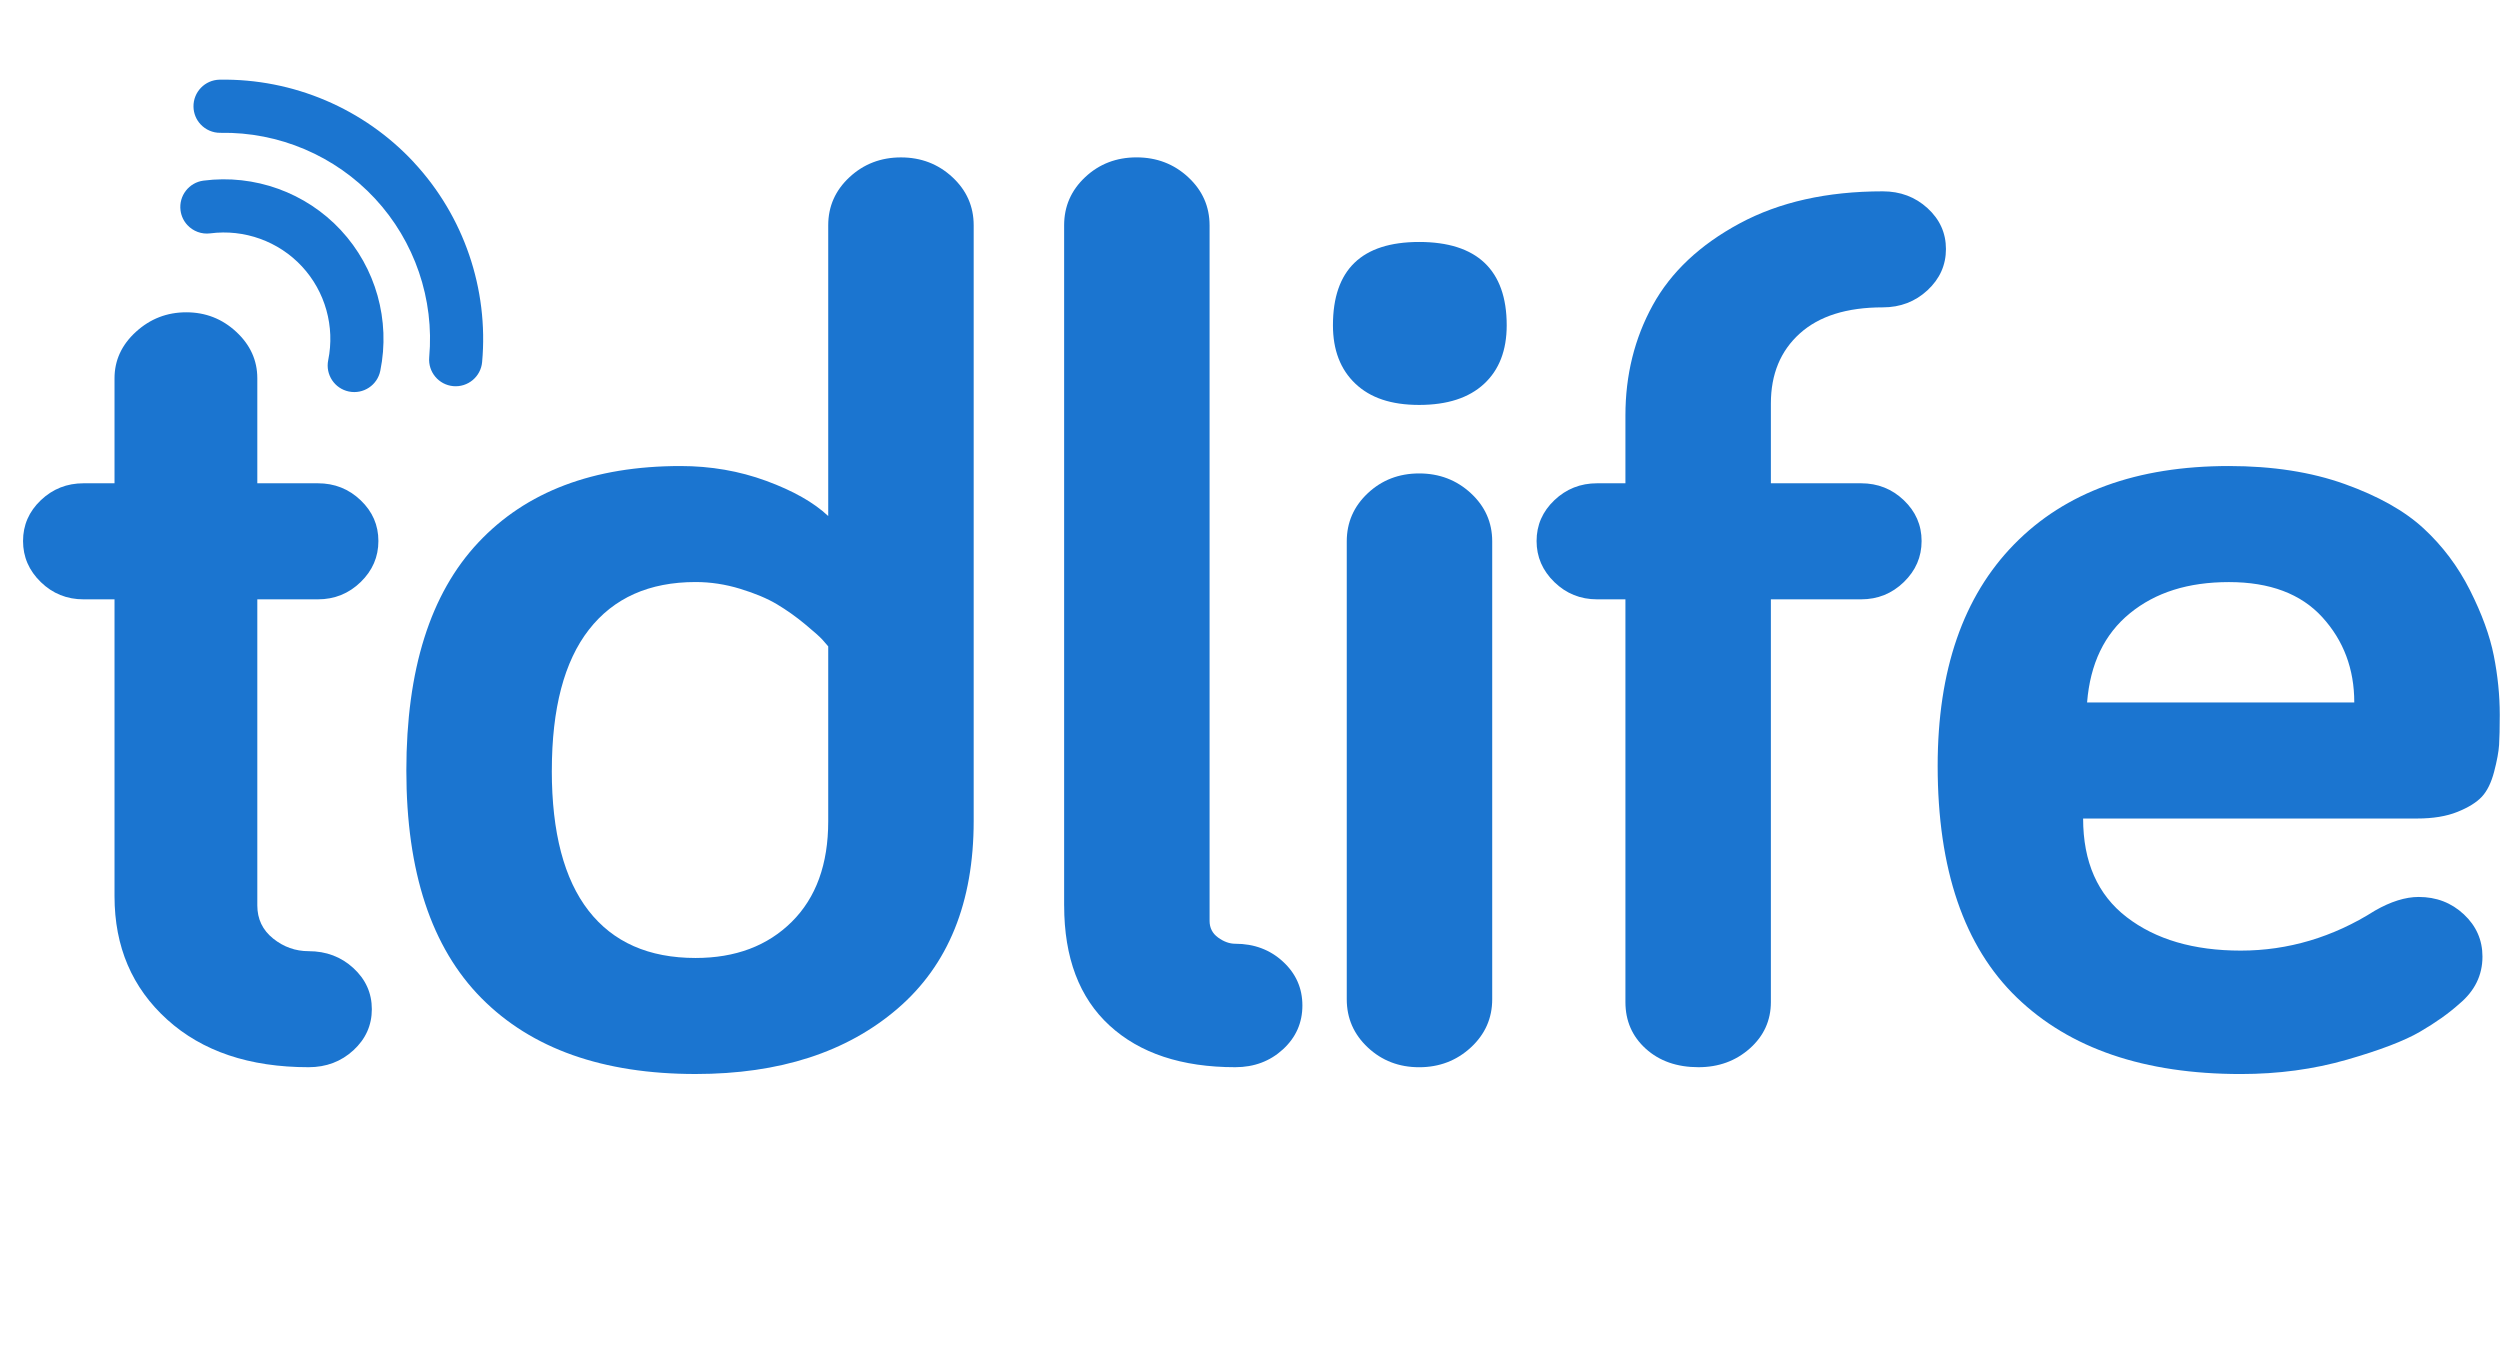
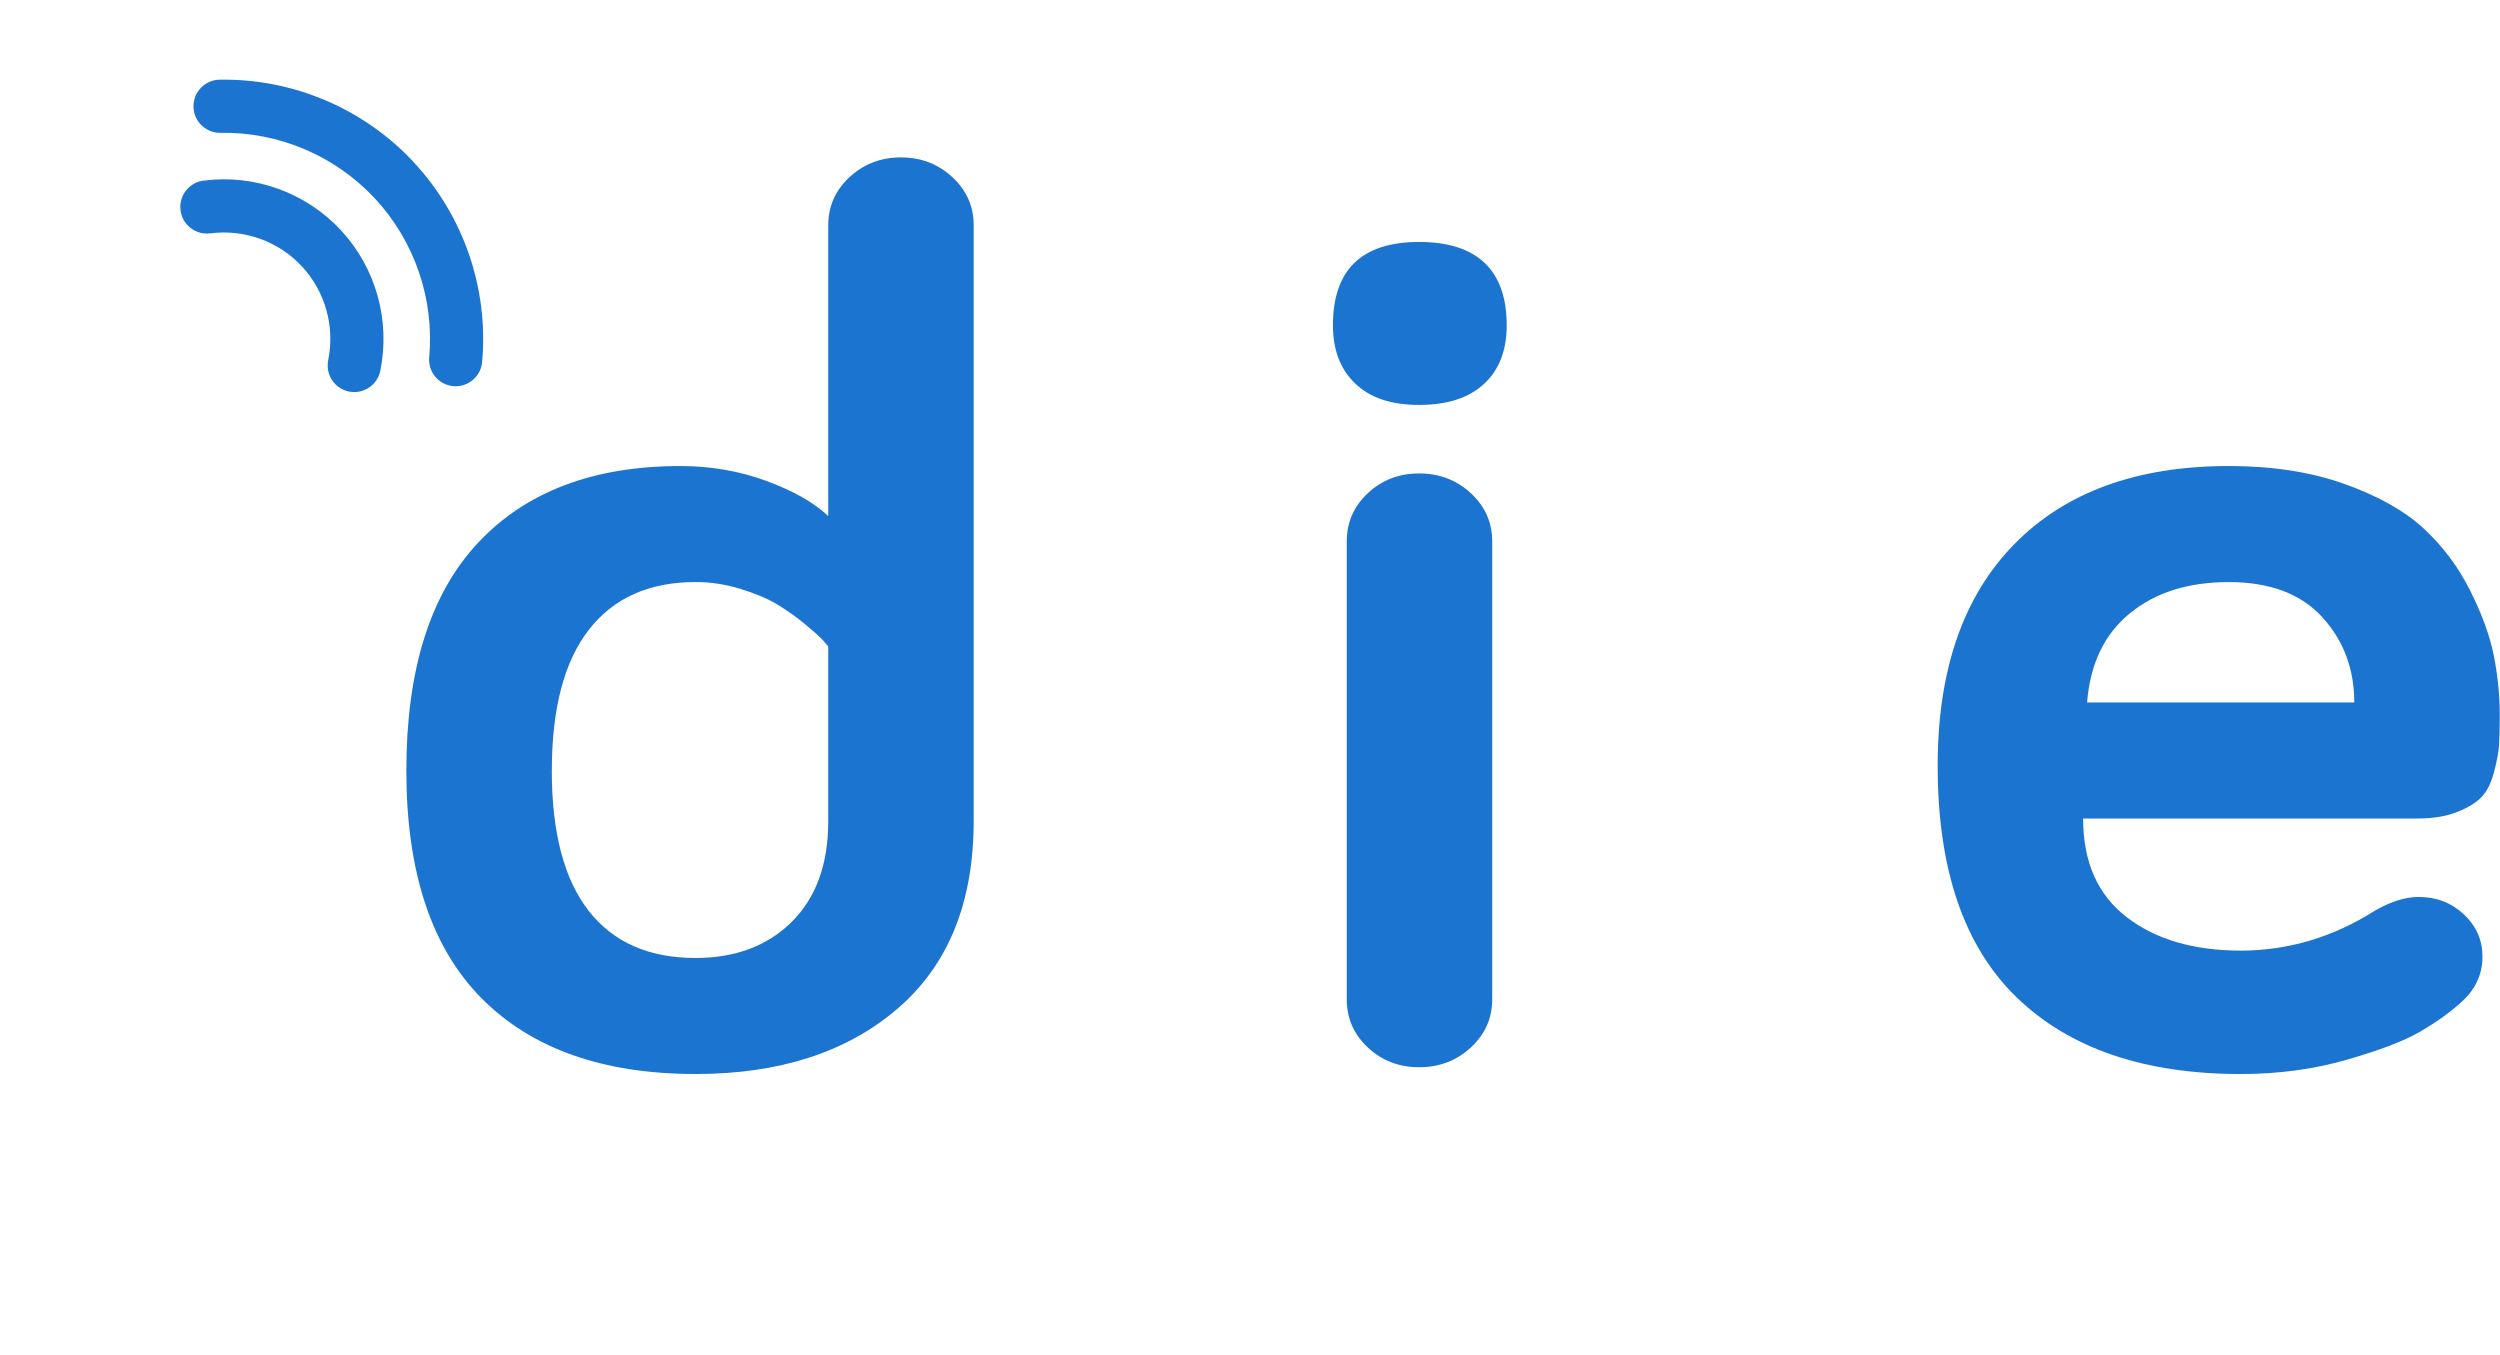
<svg xmlns="http://www.w3.org/2000/svg" id="Layer_1" data-name="Layer 1" viewBox="0 0 845.27 458.3">
  <g>
-     <path d="m13.8,196.81c-4.01-3.89-6.01-8.52-6.01-13.89s2-9.97,6.01-13.79c4.01-3.82,8.82-5.73,14.46-5.73h10.46v-35.51c0-6.06,2.41-11.29,7.23-15.69,4.82-4.4,10.49-6.61,17.02-6.61s12.16,2.2,16.91,6.61c4.75,4.41,7.12,9.64,7.12,15.69v35.51h20.47c5.64,0,10.46,1.91,14.46,5.73,4.01,3.82,6.01,8.41,6.01,13.79s-2,10-6.01,13.89c-4.01,3.89-8.83,5.83-14.46,5.83h-20.47v103.49c0,4.6,1.78,8.33,5.34,11.19,3.56,2.86,7.57,4.28,12.02,4.28,5.93,0,10.98,1.91,15.13,5.72,4.15,3.82,6.23,8.45,6.23,13.89s-2.08,10.08-6.23,13.9c-4.15,3.81-9.2,5.72-15.13,5.72-20.03,0-35.98-5.37-47.84-16.11-11.87-10.74-17.8-24.63-17.8-41.68v-100.4h-10.46c-5.64,0-10.46-1.94-14.46-5.83Z" style="fill: #1b75d0; stroke-width: 0px;" />
    <path d="m137.39,260.56c0-34.12,8.09-59.82,24.29-77.09,16.19-17.27,38.99-25.9,68.4-25.9,10.21,0,19.87,1.67,28.97,5.01,9.1,3.34,16.1,7.3,20.98,11.9v-98.3c0-6.4,2.4-11.82,7.2-16.28,4.8-4.45,10.6-6.68,17.39-6.68s12.59,2.23,17.39,6.68c4.8,4.45,7.2,9.88,7.2,16.28v201.39c0,27.55-8.57,48.7-25.72,63.44-17.15,14.75-39.92,22.12-68.3,22.12-31.34,0-55.47-8.55-72.4-25.64-16.93-17.09-25.4-42.74-25.4-76.93Zm49.18,0c0,20.91,4.14,36.69,12.43,47.35,8.29,10.66,20.35,15.99,36.19,15.99,13.47,0,24.31-4.08,32.52-12.23,8.21-8.15,12.32-19.47,12.32-33.97v-59.16c-.45-.55-1.11-1.32-2-2.3-.89-.98-2.85-2.72-5.88-5.23-3.03-2.51-6.18-4.74-9.43-6.69-3.26-1.95-7.4-3.69-12.43-5.23s-10.06-2.3-15.09-2.3c-15.69,0-27.71,5.37-36.08,16.1-8.36,10.73-12.54,26.62-12.54,47.66Z" style="fill: #1b75d0; stroke-width: 0px;" />
-     <path d="m359.79,306.16V76.17c0-6.4,2.37-11.82,7.12-16.28,4.75-4.45,10.53-6.68,17.36-6.68s12.65,2.23,17.47,6.7c4.82,4.47,7.23,9.91,7.23,16.33v235.11c0,2.37.96,4.26,2.89,5.65,1.93,1.4,3.86,2.09,5.79,2.09,6.38,0,11.76,2.01,16.13,6.04,4.37,4.02,6.57,8.97,6.57,14.83s-2.19,10.81-6.57,14.83c-4.38,4.02-9.76,6.04-16.13,6.04-18.1,0-32.27-4.7-42.5-14.09s-15.35-22.92-15.35-40.59Z" style="fill: #1b75d0; stroke-width: 0px;" />
    <path d="m450.68,109.98c0-18.78,9.71-28.17,29.15-28.17s29.6,9.39,29.6,28.17c0,8.49-2.56,15.1-7.68,19.83-5.12,4.73-12.43,7.1-21.92,7.1s-16.54-2.4-21.58-7.2c-5.05-4.8-7.57-11.37-7.57-19.72Zm4.67,227.9v-154.85c0-6.4,2.37-11.82,7.12-16.28,4.75-4.45,10.53-6.68,17.36-6.68s12.65,2.23,17.47,6.68c4.82,4.45,7.23,9.88,7.23,16.28v154.85c0,6.4-2.41,11.83-7.23,16.28-4.82,4.45-10.65,6.68-17.47,6.68s-12.61-2.23-17.36-6.68c-4.75-4.45-7.12-9.88-7.12-16.28Z" style="fill: #1b75d0; stroke-width: 0px;" />
-     <path d="m525.54,196.81c-4-3.89-6.01-8.52-6.01-13.89s2-9.97,6.01-13.79c4.01-3.82,8.83-5.73,14.46-5.73h9.57v-22.96c0-13.63,3.08-26.05,9.24-37.25,6.15-11.2,15.95-20.42,29.37-27.65,13.42-7.23,29.56-10.85,48.4-10.85,5.93,0,10.98,1.9,15.13,5.69,4.15,3.8,6.23,8.4,6.23,13.82s-2.08,10.07-6.23,13.93c-4.16,3.86-9.2,5.79-15.13,5.79-12.17,0-21.51,2.94-28.04,8.82-6.53,5.88-9.79,13.77-9.79,23.68v26.98h30.49c5.64,0,10.46,1.91,14.46,5.73,4,3.82,6.01,8.41,6.01,13.79s-2,10-6.01,13.89c-4.01,3.89-8.83,5.83-14.46,5.83h-30.49v136.16c0,6.23-2.38,11.47-7.12,15.69-4.75,4.22-10.54,6.34-17.36,6.34-7.27,0-13.21-2.08-17.8-6.23-4.6-4.16-6.9-9.42-6.9-15.8v-136.16h-9.57c-5.64,0-10.46-1.94-14.46-5.83Z" style="fill: #1b75d0; stroke-width: 0px;" />
    <path d="m655.14,258.93c0-32.34,8.63-57.31,25.9-74.93,17.26-17.62,41.46-26.43,72.58-26.43,14.77,0,27.83,2.03,39.18,6.1,11.34,4.07,20.22,9.06,26.64,14.99,6.42,5.93,11.64,12.89,15.67,20.88,4.03,8,6.72,15.37,8.06,22.12,1.34,6.75,2.02,13.44,2.02,20.05,0,4.42-.08,7.8-.23,10.15s-.71,5.37-1.68,9.08c-.97,3.7-2.35,6.51-4.14,8.44-1.79,1.92-4.54,3.63-8.27,5.13-3.73,1.5-8.27,2.24-13.64,2.24h-112.91c0,14.68,4.91,25.79,14.72,33.34,9.81,7.55,22.68,11.32,38.59,11.32s31.18-4.5,45.33-13.5c5.39-3.09,10.33-4.64,14.82-4.64,5.99,0,11.07,1.96,15.27,5.88,4.19,3.92,6.29,8.68,6.29,14.29,0,6.3-2.61,11.62-7.83,15.97-3.58,3.22-8.02,6.37-13.32,9.45-5.3,3.08-13.54,6.23-24.74,9.45-11.19,3.22-23.13,4.83-35.82,4.83-32.61,0-57.84-8.61-75.7-25.84-17.86-17.23-26.79-43.35-26.79-78.37Zm50.51-21.43h90.35c0-11.32-3.61-20.93-10.82-28.83s-17.73-11.86-31.56-11.86-24.84,3.51-33.46,10.53c-8.63,7.02-13.46,17.07-14.5,30.16Z" style="fill: #1b75d0; stroke-width: 0px;" />
  </g>
  <g>
    <path d="m115.25,77.82c-11.83-12.72-29.19-18.99-46.45-16.75-4.92.64-8.4,5.14-7.76,10.07.25,1.93,1.09,3.64,2.32,4.96,1.91,2.05,4.75,3.19,7.74,2.8,11.51-1.49,23.09,2.68,30.98,11.17,7.89,8.48,11.21,20.34,8.89,31.71-.99,4.86,2.14,9.61,7.01,10.6,4.86.99,9.61-2.14,10.6-7.01,3.48-17.05-1.5-34.82-13.33-47.54Z" style="fill: #1b75d0; stroke-width: 0px;" />
    <path d="m139.93,54.88c-16.9-18.18-40.84-28.36-65.68-27.94-4.96.08-8.92,4.18-8.83,9.14.04,2.31.94,4.4,2.4,5.96,1.68,1.8,4.08,2.91,6.74,2.87,19.75-.34,38.78,7.76,52.21,22.21,13.43,14.45,20.12,34.02,18.35,53.69-.44,4.94,3.2,9.31,8.14,9.75,4.94.44,9.31-3.2,9.75-8.14,2.23-24.74-6.19-49.36-23.09-67.53Z" style="fill: #1b75d0; stroke-width: 0px;" />
  </g>
</svg>